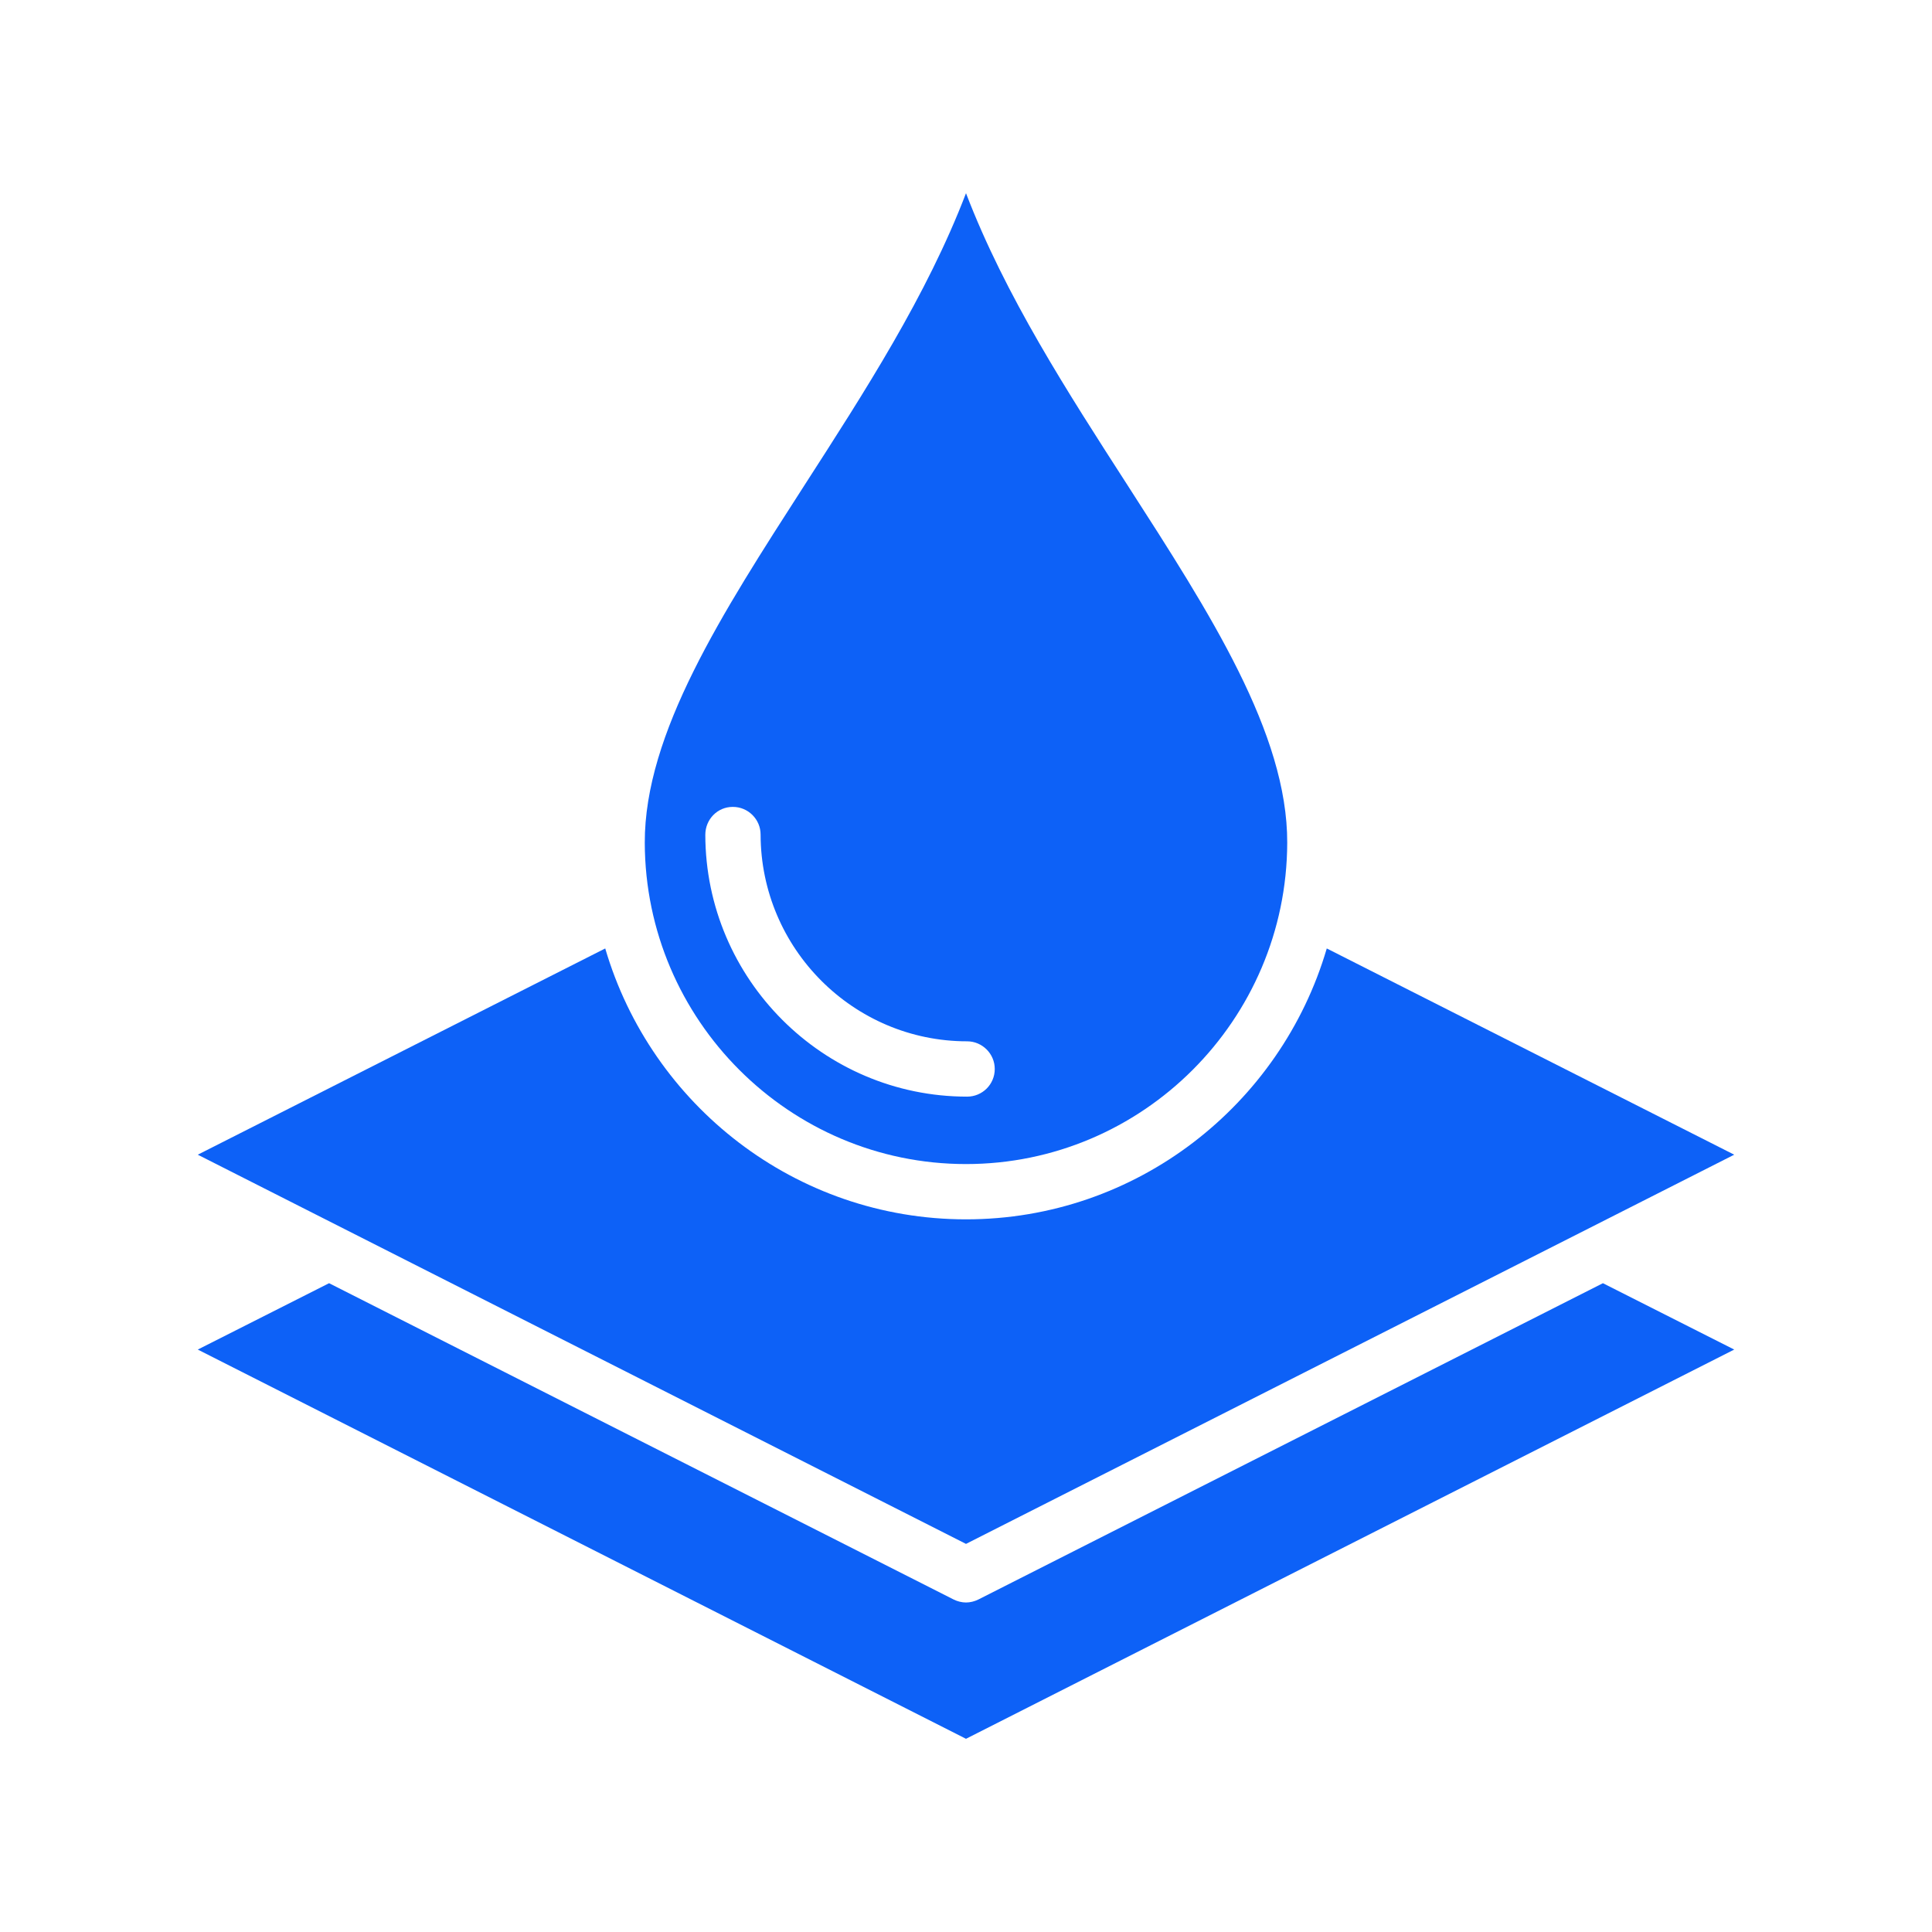
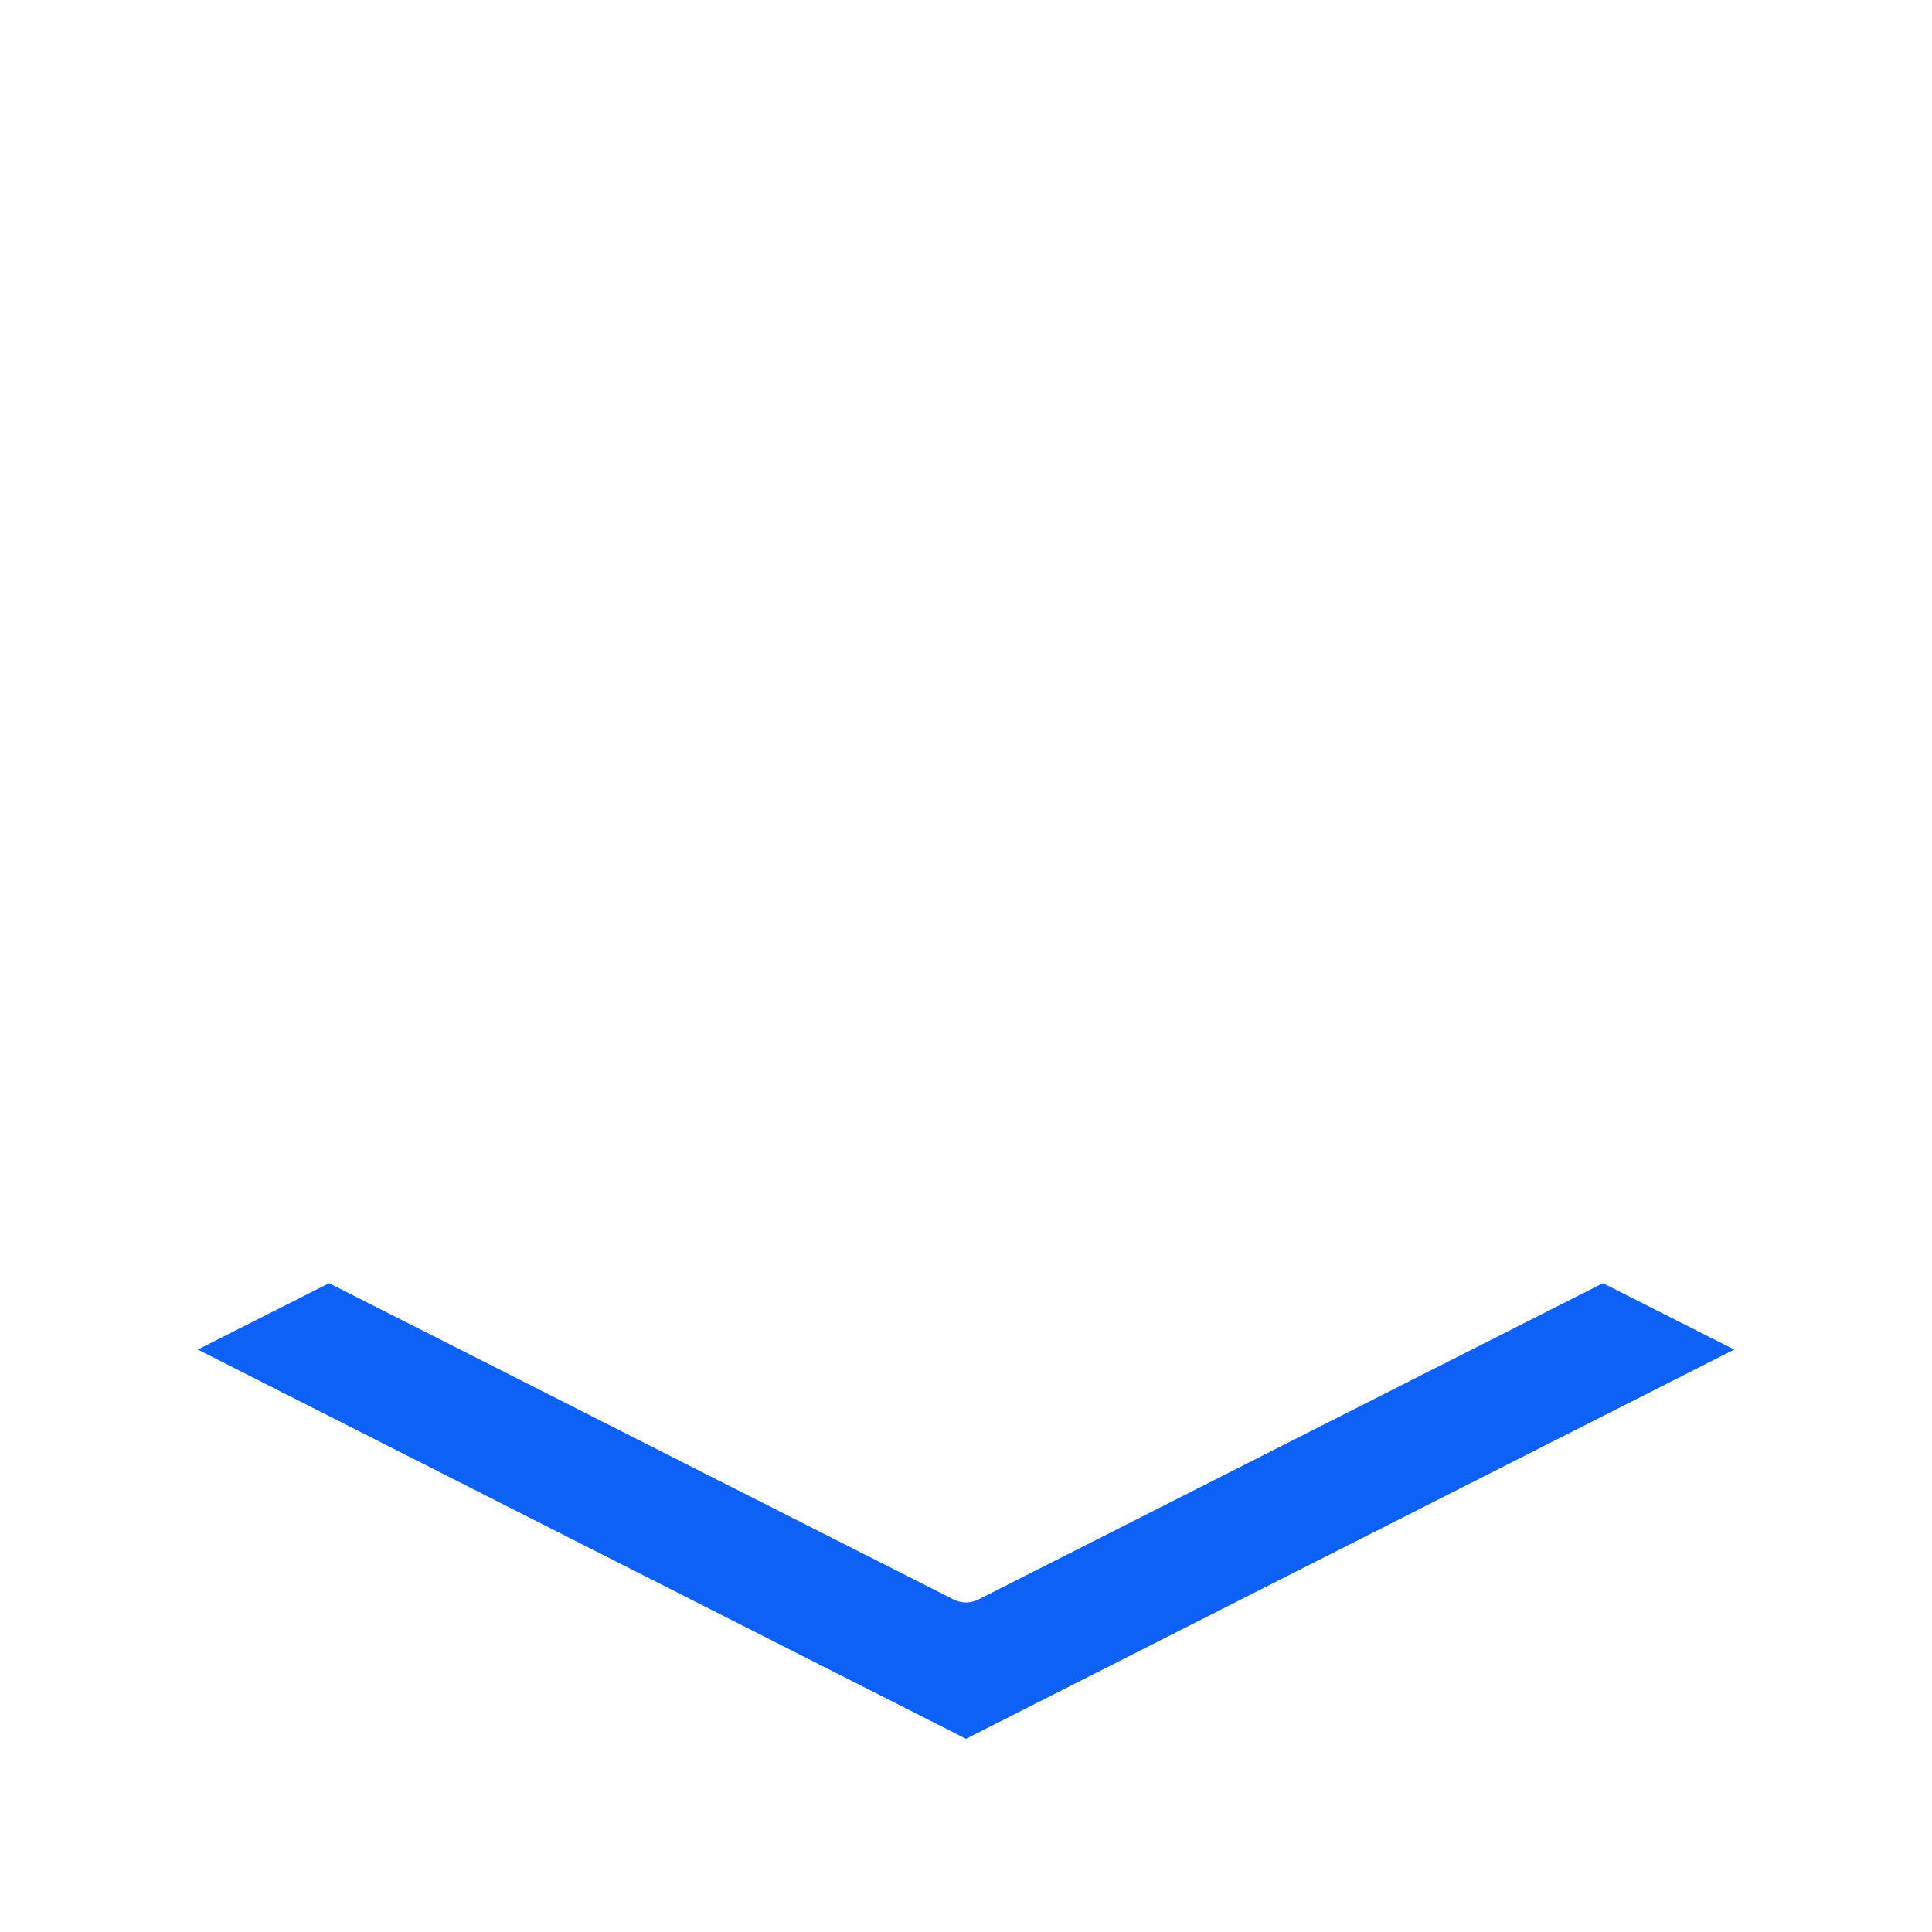
<svg xmlns="http://www.w3.org/2000/svg" width="60" height="60" viewBox="0 0 60 60" fill="none">
-   <path d="M30 36.151C35.486 36.151 39.959 31.678 39.976 26.175C39.985 22.775 37.573 19.04 35.031 15.091C33.151 12.173 31.219 9.185 30 6C28.781 9.185 26.849 12.173 24.969 15.092C22.428 19.041 20.015 22.775 20.024 26.176C20.041 31.678 24.514 36.151 30 36.151ZM22.754 25.059H22.762C23.234 25.059 23.621 25.445 23.621 25.918C23.629 29.464 26.506 32.339 30.034 32.339C30.506 32.339 30.893 32.726 30.893 33.198C30.893 33.679 30.506 34.057 30.034 34.057C25.561 34.057 21.913 30.408 21.904 25.927C21.904 25.445 22.282 25.059 22.754 25.059Z" fill="#0D61F7" />
-   <path d="M53.858 35.86L41.204 29.455C39.779 34.314 35.297 37.868 30 37.868C24.703 37.868 20.221 34.314 18.796 29.455L6.142 35.86L30 47.947L53.858 35.86Z" fill="#0D61F7" />
  <path d="M30.386 49.673C30.266 49.733 30.129 49.767 30 49.767C29.871 49.767 29.734 49.733 29.614 49.673L10.22 39.851L6.142 41.912L30 54L53.858 41.912L49.78 39.851L30.386 49.673Z" fill="#0D61F7" />
</svg>